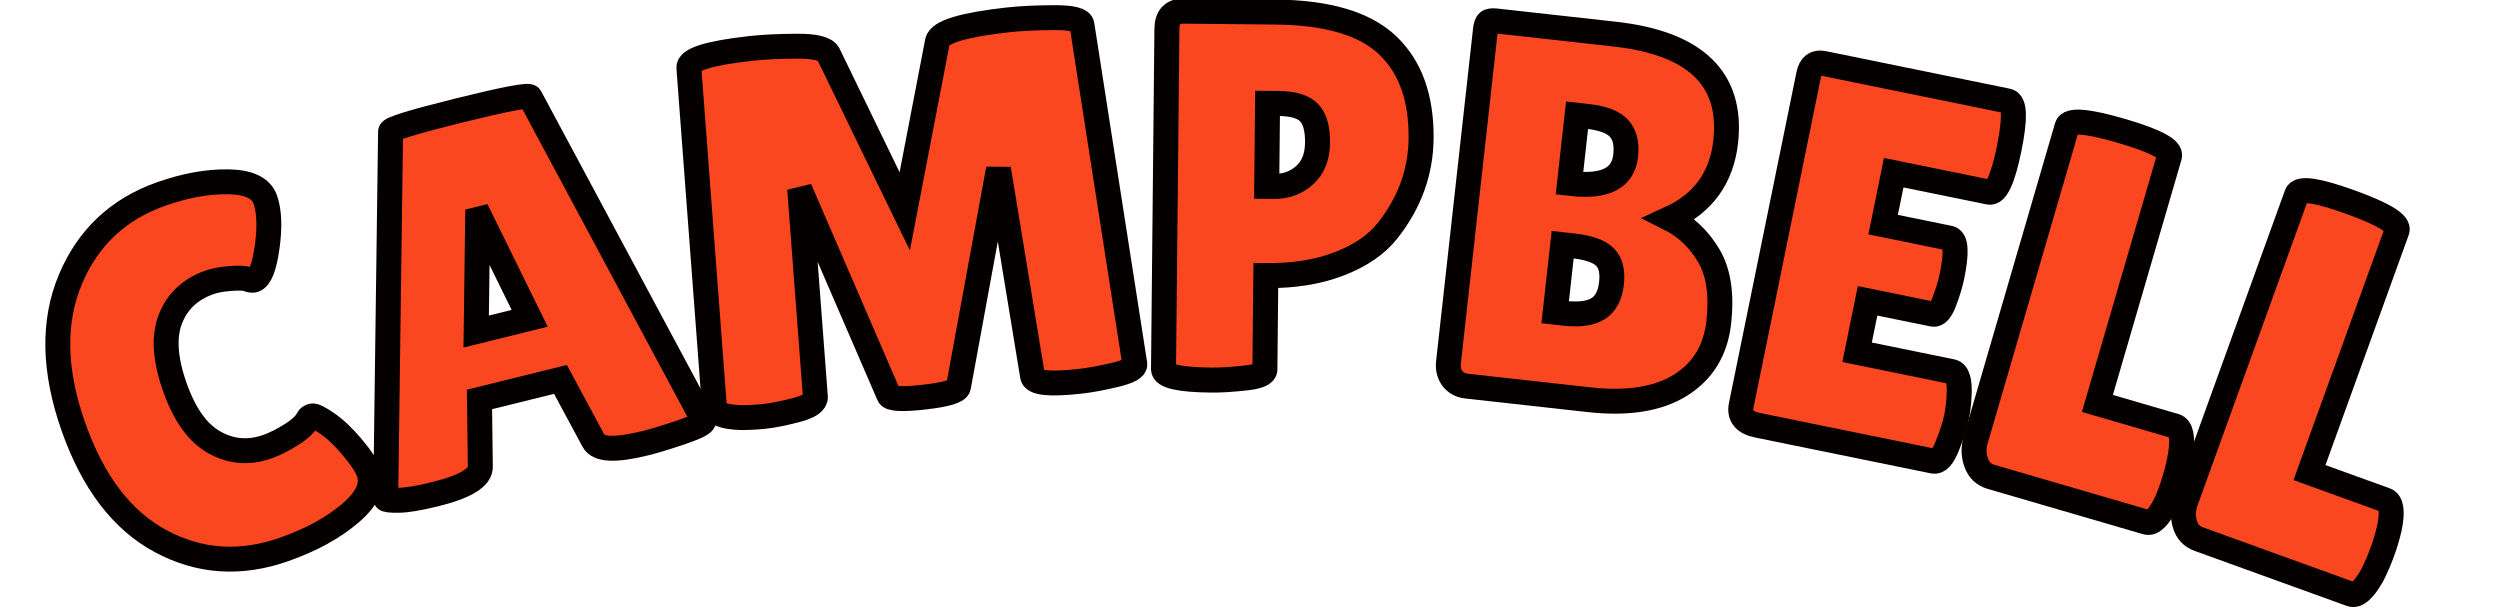
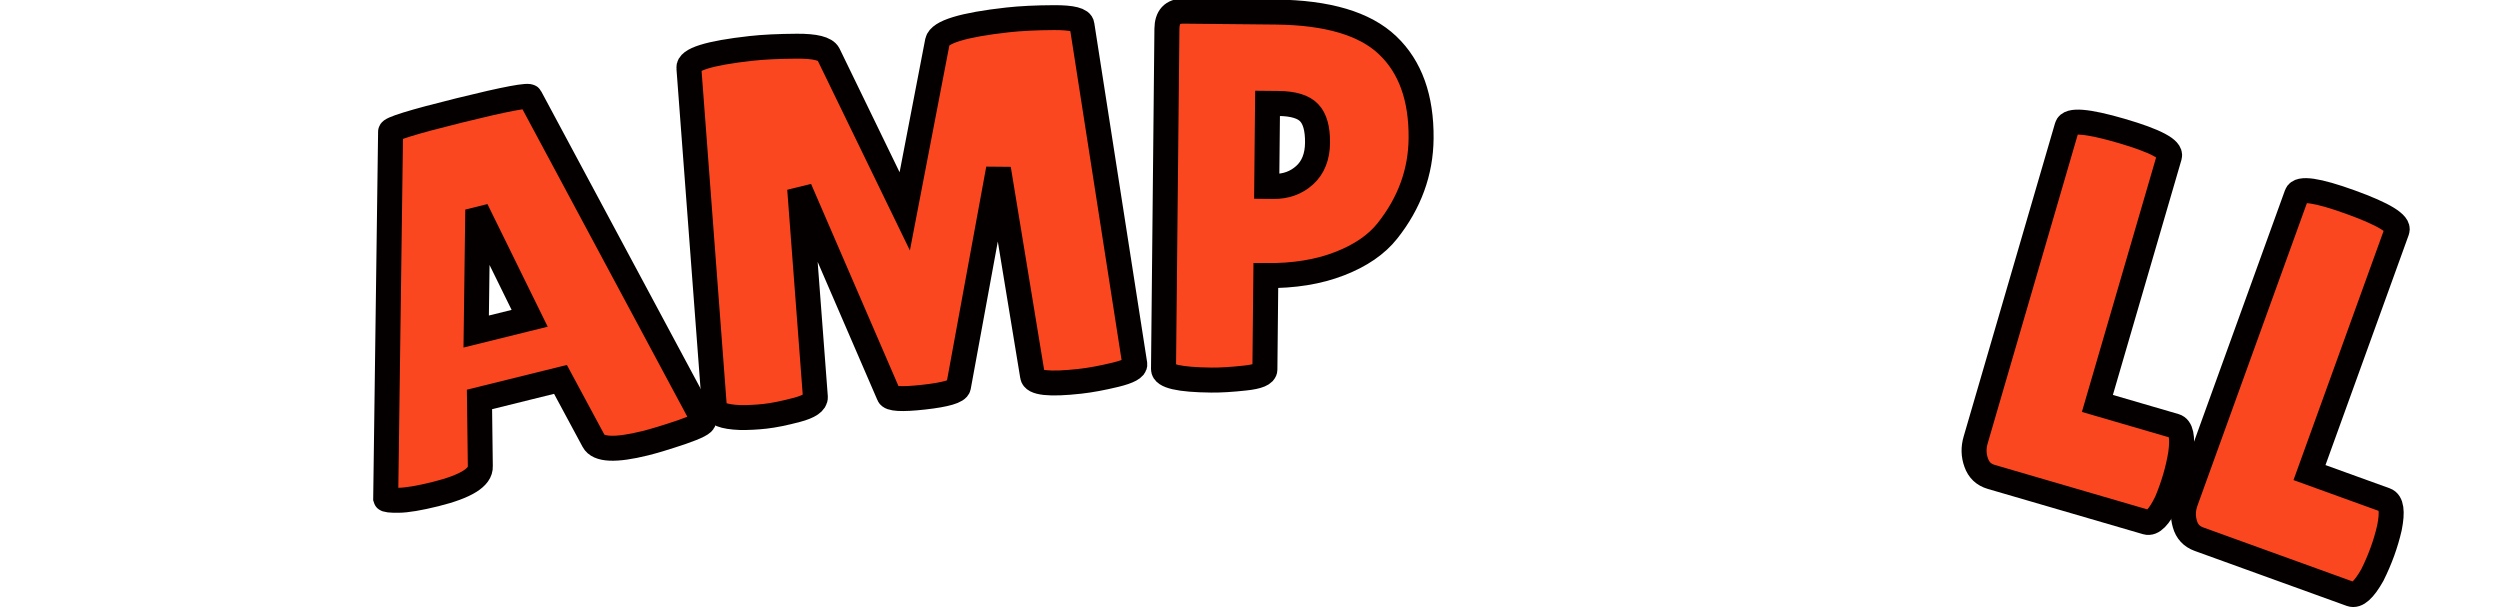
<svg xmlns="http://www.w3.org/2000/svg" version="1.1" width="200" height="49" viewBox="0 0 200 49" xml:space="preserve">
  <desc>Created with Fabric.js 5.3.0</desc>
  <defs>
</defs>
  <g transform="matrix(1 0 0 1 100 24.5)">
    <g style="">
      <g transform="matrix(0.94 -0.33 0.33 0.94 -84.25 5.96)">
-         <path style="stroke: rgb(5,0,0); stroke-width: 2; stroke-dasharray: none; stroke-linecap: butt; stroke-dashoffset: 0; stroke-linejoin: miter; stroke-miterlimit: 4; fill: rgb(251,71,31); fill-rule: nonzero; opacity: 1;" paint-order="stroke" transform=" translate(-11.84, 14.68)" d="M 14.12 -29.78 Q 17.18 -29.78 19.51 -28.92 Q 21.84 -28.06 21.84 -26.59 Q 21.84 -25.12 20.73 -22.96 Q 19.62 -20.79 18.86 -20.79 L 18.86 -20.79 Q 18.65 -20.79 18.38 -21.03 Q 18.11 -21.26 17.12 -21.53 Q 16.13 -21.8 15.42 -21.8 L 15.42 -21.8 Q 12.98 -21.8 11.49 -20.08 Q 10 -18.36 10 -14.81 Q 10 -11.26 11.53 -9.54 Q 13.06 -7.81 15.42 -7.81 L 15.42 -7.81 Q 16.38 -7.81 17.58 -8.09 Q 18.78 -8.36 19.28 -8.86 L 19.28 -8.86 Q 19.37 -8.95 19.62 -8.95 Q 19.87 -8.95 20.56 -8 Q 21.26 -7.06 21.84 -5.52 Q 22.43 -3.99 22.43 -3.15 L 22.43 -3.15 Q 22.43 -1.51 19.91 -0.55 Q 17.39 0.42 13.95 0.42 L 13.95 0.42 Q 8.4 0.42 4.83 -3.49 Q 1.26 -7.39 1.26 -14.51 Q 1.26 -21.63 4.94 -25.71 Q 8.61 -29.78 14.12 -29.78 L 14.12 -29.78 Z" stroke-linecap="round" />
-       </g>
+         </g>
      <g transform="matrix(0.97 -0.24 0.24 0.97 -59.8 -1.37)">
        <path style="stroke: rgb(5,0,0); stroke-width: 2; stroke-dasharray: none; stroke-linecap: butt; stroke-dashoffset: 0; stroke-linejoin: miter; stroke-miterlimit: 4; fill: rgb(251,71,31); fill-rule: nonzero; opacity: 1;" paint-order="stroke" transform=" translate(-13.74, 14.64)" d="M 21.84 0.08 L 21.84 0.08 Q 18.19 0.08 17.9 -1.09 L 17.9 -1.09 L 16.51 -6.51 L 9.83 -6.51 L 8.61 -1.3 Q 8.36 0 4.58 0 L 4.58 0 Q 2.56 0 1.6 -0.23 Q 0.63 -0.46 0.63 -0.59 L 0.63 -0.59 L 8.07 -29.03 Q 8.07 -29.36 13.82 -29.36 Q 19.58 -29.36 19.58 -29.03 L 19.58 -29.03 L 26.84 -0.55 Q 26.84 -0.25 24.91 -0.08 Q 22.98 0.08 21.84 0.08 Z M 13.15 -20.54 L 10.88 -11.85 L 15.29 -11.85 L 13.4 -20.54 L 13.15 -20.54 Z" stroke-linecap="round" />
      </g>
      <g transform="matrix(0.99 -0.11 0.11 0.99 -27.54 -7.23)">
        <path style="stroke: rgb(5,0,0); stroke-width: 2; stroke-dasharray: none; stroke-linecap: butt; stroke-dashoffset: 0; stroke-linejoin: miter; stroke-miterlimit: 4; fill: rgb(251,71,31); fill-rule: nonzero; opacity: 1;" paint-order="stroke" transform=" translate(-19.07, 14.71)" d="M 31.51 0.04 L 31.51 0.04 Q 27.77 0.04 27.77 -0.8 L 27.77 -0.8 L 26.89 -17.64 L 21.76 -0.59 Q 21.59 -0.08 18.9 -0.08 Q 16.22 -0.08 16.13 -0.55 L 16.13 -0.55 L 10.84 -17.81 L 10.25 -1.05 Q 10.21 -0.42 8.65 -0.19 Q 7.1 0.04 6.07 0.04 Q 5.04 0.04 4.07 -0.08 L 4.07 -0.08 Q 2.06 -0.38 2.1 -1.13 L 2.1 -1.13 L 3.07 -28.44 Q 3.07 -29.45 8.19 -29.45 L 8.19 -29.45 Q 9.7 -29.45 11.89 -29.22 Q 14.07 -28.99 14.33 -28.31 L 14.33 -28.31 L 19.03 -15.08 L 23.15 -28.36 Q 23.53 -29.45 28.94 -29.45 L 28.94 -29.45 Q 30.5 -29.45 32.66 -29.22 Q 34.83 -28.99 34.83 -28.4 L 34.83 -28.4 L 36.04 -0.84 Q 36.04 -0.38 34.41 -0.17 Q 32.77 0.04 31.51 0.04 Z" stroke-linecap="round" />
      </g>
      <g transform="matrix(1 0.01 -0.01 1 3.43 -8.78)">
        <path style="stroke: rgb(5,0,0); stroke-width: 2; stroke-dasharray: none; stroke-linecap: butt; stroke-dashoffset: 0; stroke-linejoin: miter; stroke-miterlimit: 4; fill: rgb(251,71,31); fill-rule: nonzero; opacity: 1;" paint-order="stroke" transform=" translate(-12.14, 14.67)" d="M 5.76 0.08 L 5.76 0.08 Q 1.93 0.08 1.93 -0.76 L 1.93 -0.76 L 1.93 -27.98 Q 1.93 -29.41 3.23 -29.41 L 3.23 -29.41 L 10.63 -29.41 Q 16.85 -29.41 19.6 -26.84 Q 22.35 -24.28 22.35 -19.41 L 22.35 -19.41 Q 22.35 -15.38 19.74 -12.01 L 19.74 -12.01 Q 18.44 -10.33 15.92 -9.33 Q 13.4 -8.32 10.04 -8.32 L 10.04 -8.32 L 10.04 -0.8 Q 10.04 -0.29 8.46 -0.11 Q 6.89 0.08 5.76 0.08 Z M 10.92 -22.1 L 10.04 -22.1 L 10.04 -15.46 L 10.59 -15.46 Q 12.06 -15.46 13.06 -16.38 Q 14.07 -17.31 14.07 -18.99 Q 14.07 -20.67 13.38 -21.38 Q 12.69 -22.1 10.92 -22.1 L 10.92 -22.1 Z" stroke-linecap="round" />
      </g>
      <g transform="matrix(0.99 0.11 -0.11 0.99 27.81 -7.19)">
-         <path style="stroke: rgb(5,0,0); stroke-width: 2; stroke-dasharray: none; stroke-linecap: butt; stroke-dashoffset: 0; stroke-linejoin: miter; stroke-miterlimit: 4; fill: rgb(251,71,31); fill-rule: nonzero; opacity: 1;" paint-order="stroke" transform=" translate(-13.17, 14.71)" d="M 22.73 -21.8 L 22.73 -21.8 Q 22.73 -17.43 18.95 -15.17 L 18.95 -15.17 Q 21 -14.41 22.39 -12.56 Q 23.78 -10.71 23.78 -7.33 Q 23.78 -3.95 21.28 -1.97 Q 18.78 0 14.12 0 L 14.12 0 L 4.2 0 Q 3.49 0 3.02 -0.48 Q 2.56 -0.97 2.56 -1.76 L 2.56 -1.76 L 2.56 -28.65 Q 2.56 -29.11 2.71 -29.26 Q 2.86 -29.41 3.32 -29.41 L 3.32 -29.41 L 12.9 -29.41 Q 22.73 -29.41 22.73 -21.8 Z M 11.51 -22.6 L 10.63 -22.6 L 10.63 -17.1 L 10.84 -17.1 Q 14.87 -17.1 14.87 -19.79 L 14.87 -19.79 Q 14.87 -21.26 14.09 -21.93 Q 13.32 -22.6 11.51 -22.6 L 11.51 -22.6 Z M 11.51 -12.14 L 10.63 -12.14 L 10.63 -6.68 L 11.38 -6.68 Q 13.19 -6.68 14.03 -7.35 Q 14.87 -8.02 14.87 -9.49 Q 14.87 -10.96 14.09 -11.55 Q 13.32 -12.14 11.51 -12.14 L 11.51 -12.14 Z" stroke-linecap="round" />
-       </g>
+         </g>
      <g transform="matrix(0.98 0.2 -0.2 0.98 50.34 -3.51)">
-         <path style="stroke: rgb(5,0,0); stroke-width: 2; stroke-dasharray: none; stroke-linecap: butt; stroke-dashoffset: 0; stroke-linejoin: miter; stroke-miterlimit: 4; fill: rgb(251,71,31); fill-rule: nonzero; opacity: 1;" paint-order="stroke" transform=" translate(-10.63, 14.71)" d="M 10.33 -17.73 L 15.75 -17.73 Q 16.55 -17.73 16.55 -14.79 L 16.55 -14.79 Q 16.55 -13.91 16.36 -12.71 Q 16.17 -11.51 15.67 -11.51 L 15.67 -11.51 L 10.33 -11.51 L 10.33 -7.31 L 18.06 -7.31 Q 18.78 -7.31 19.03 -5.46 L 19.03 -5.46 Q 19.16 -4.66 19.16 -3.76 Q 19.16 -2.86 18.9 -1.43 Q 18.65 0 18.06 0 L 18.06 0 L 3.7 0 Q 2.1 0 2.1 -1.3 L 2.1 -1.3 L 2.1 -28.31 Q 2.1 -29.41 3.07 -29.41 L 3.07 -29.41 L 18.11 -29.41 Q 18.99 -29.41 18.99 -25.69 Q 18.99 -21.97 18.11 -21.97 L 18.11 -21.97 L 10.33 -21.97 L 10.33 -17.73 Z" stroke-linecap="round" />
-       </g>
+         </g>
      <g transform="matrix(0.96 0.28 -0.28 0.96 69.25 1.2)">
        <path style="stroke: rgb(5,0,0); stroke-width: 2; stroke-dasharray: none; stroke-linecap: butt; stroke-dashoffset: 0; stroke-linejoin: miter; stroke-miterlimit: 4; fill: rgb(251,71,31); fill-rule: nonzero; opacity: 1;" paint-order="stroke" transform=" translate(-9.77, 14.74)" d="M 1.68 -2.48 L 1.68 -2.48 L 1.68 -28.61 Q 1.68 -29.49 5.94 -29.49 Q 10.21 -29.49 10.21 -28.61 L 10.21 -28.61 L 10.21 -8.02 L 16.68 -8.02 Q 17.43 -8.02 17.73 -6.05 L 17.73 -6.05 Q 17.85 -5.08 17.85 -4.07 Q 17.85 -3.07 17.73 -2.02 L 17.73 -2.02 Q 17.39 0 16.64 0 L 16.64 0 L 3.7 0 Q 2.77 0 2.23 -0.76 Q 1.68 -1.51 1.68 -2.48 Z" stroke-linecap="round" />
      </g>
      <g transform="matrix(0.94 0.34 -0.34 0.94 86.63 6.84)">
        <path style="stroke: rgb(5,0,0); stroke-width: 2; stroke-dasharray: none; stroke-linecap: butt; stroke-dashoffset: 0; stroke-linejoin: miter; stroke-miterlimit: 4; fill: rgb(251,71,31); fill-rule: nonzero; opacity: 1;" paint-order="stroke" transform=" translate(-9.77, 14.74)" d="M 1.68 -2.48 L 1.68 -2.48 L 1.68 -28.61 Q 1.68 -29.49 5.94 -29.49 Q 10.21 -29.49 10.21 -28.61 L 10.21 -28.61 L 10.21 -8.02 L 16.68 -8.02 Q 17.43 -8.02 17.73 -6.05 L 17.73 -6.05 Q 17.85 -5.08 17.85 -4.07 Q 17.85 -3.07 17.73 -2.02 L 17.73 -2.02 Q 17.39 0 16.64 0 L 16.64 0 L 3.7 0 Q 2.77 0 2.23 -0.76 Q 1.68 -1.51 1.68 -2.48 Z" stroke-linecap="round" />
      </g>
    </g>
  </g>
</svg>